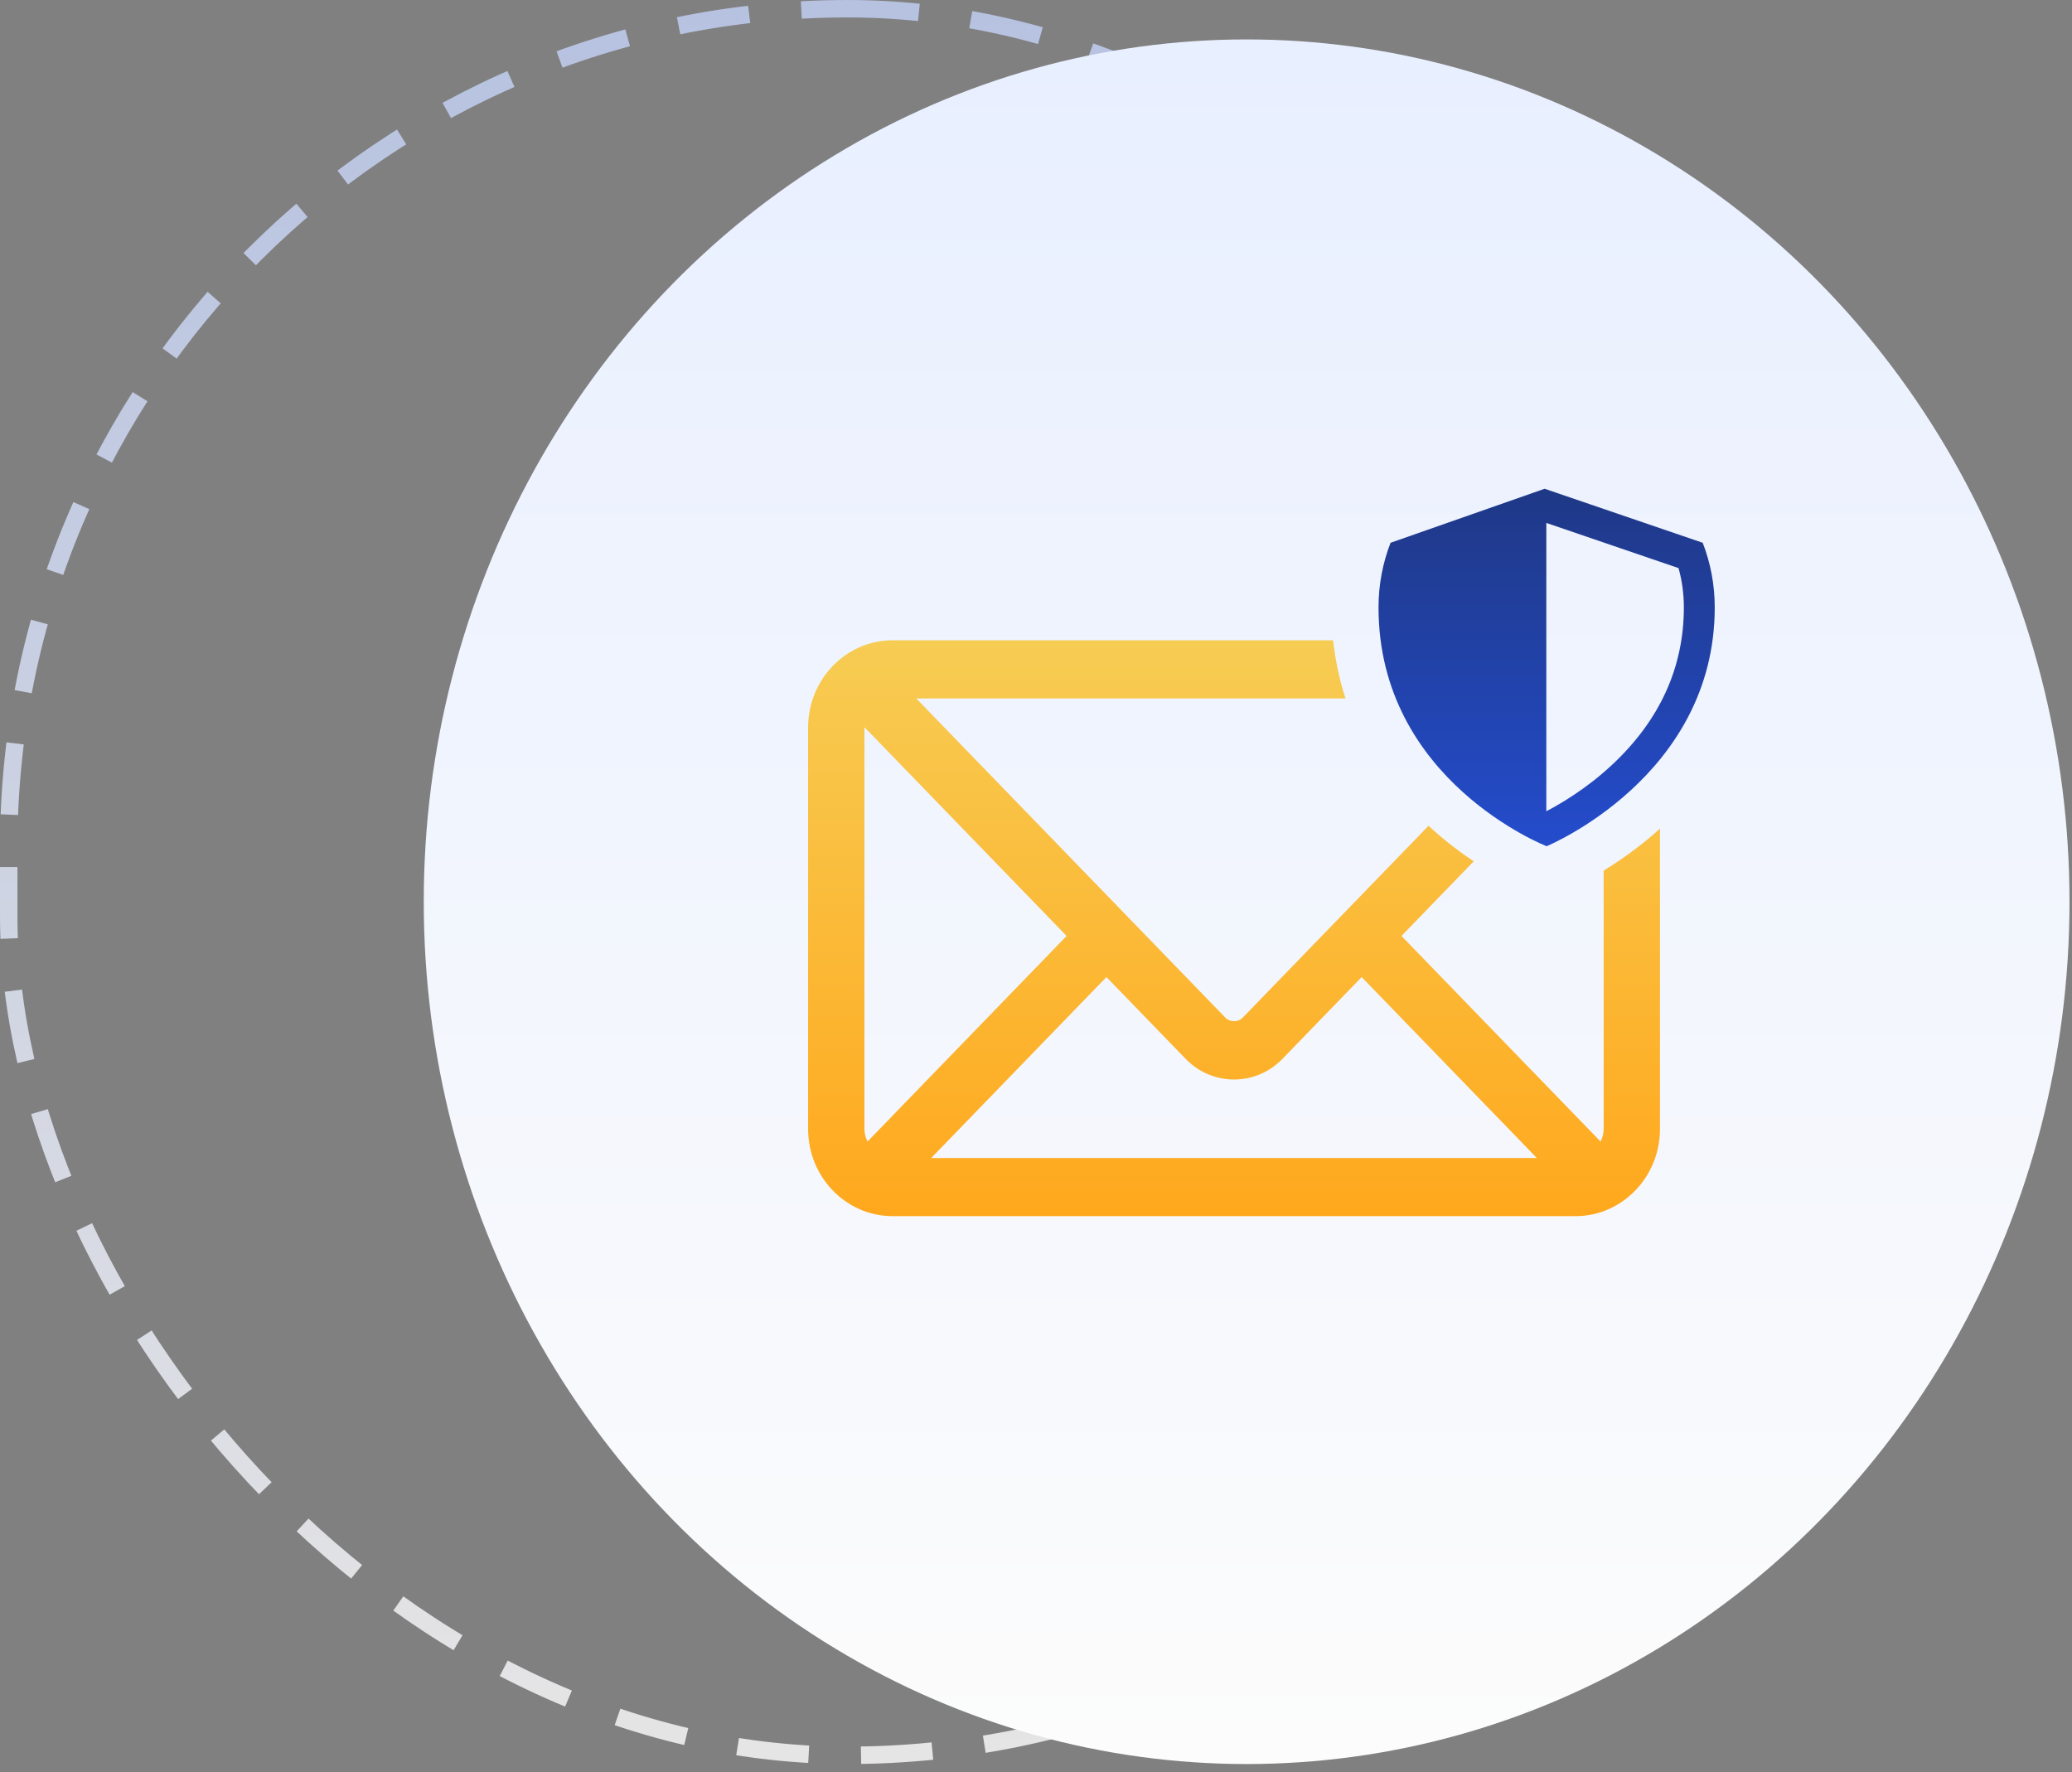
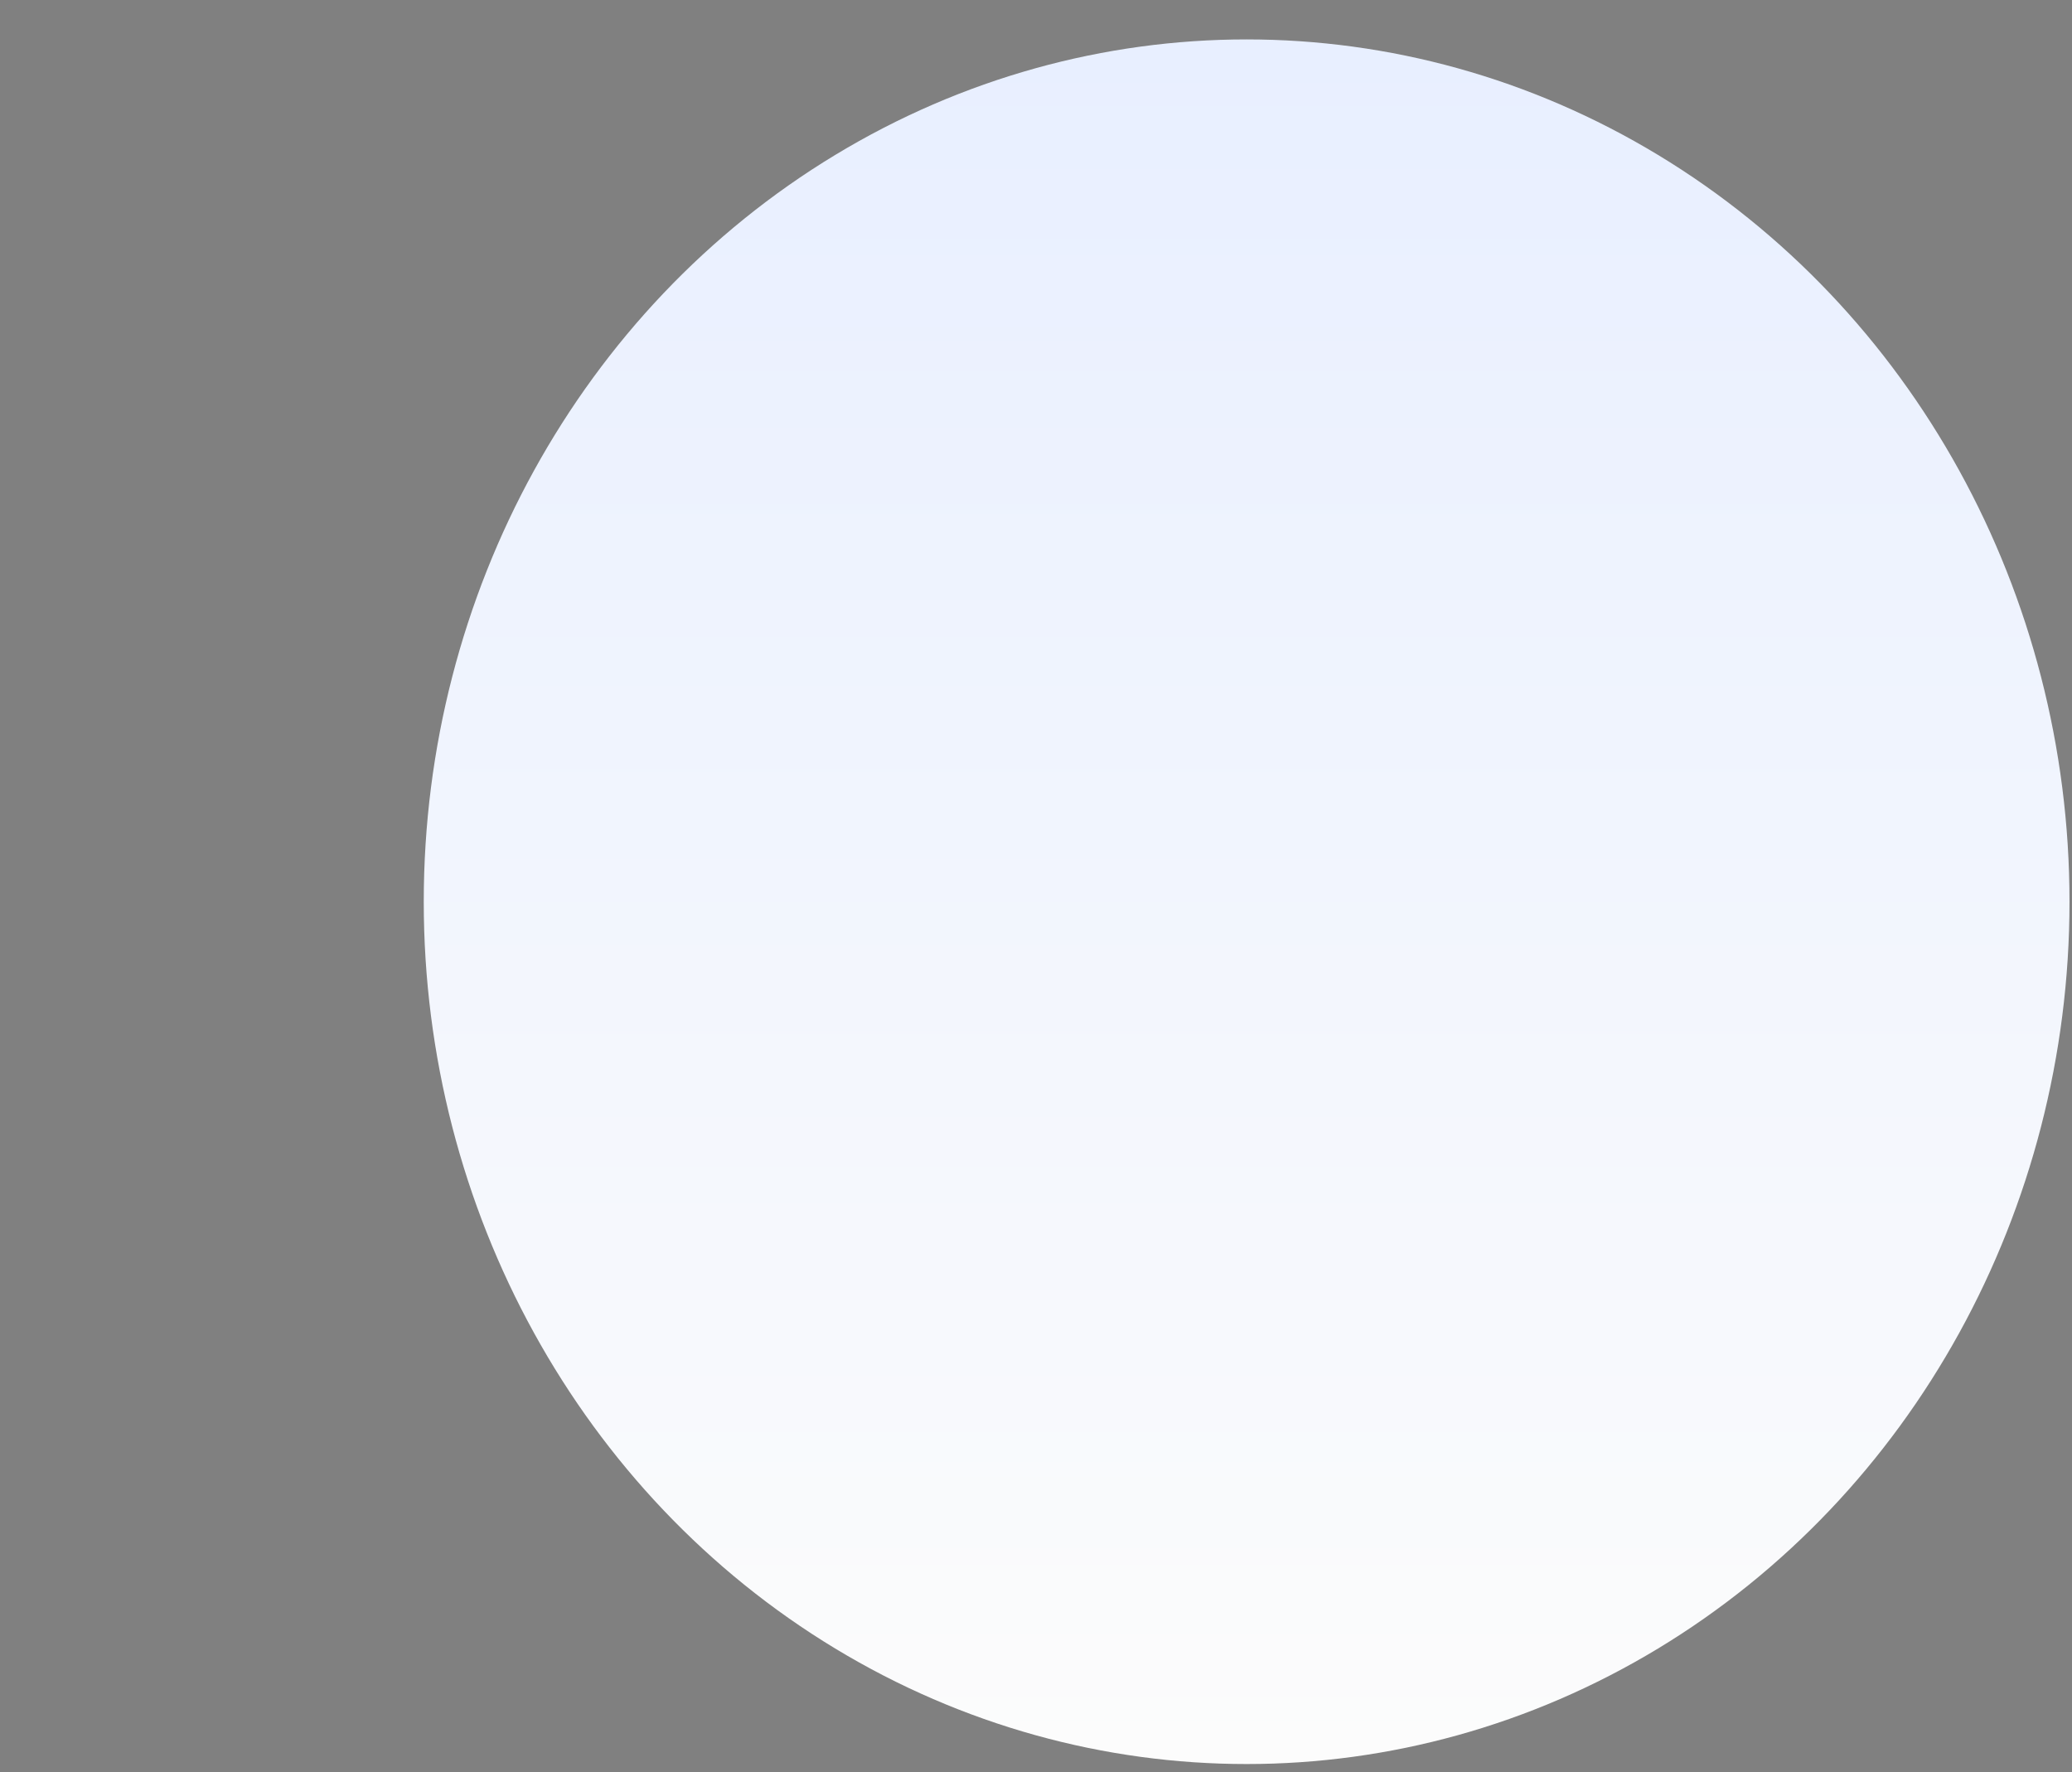
<svg xmlns="http://www.w3.org/2000/svg" width="228" height="195" viewBox="0 0 228 195" fill="none">
  <rect x="0" y="0" width="228" height="195" fill="#808080" stroke="none" />
-   <rect x="0.96" y="0.96" width="184.599" height="192.19" rx="92.3" stroke="url(#paint0_linear_28_1476)" stroke-width="1.919" stroke-dasharray="7.87 5.76" />
  <ellipse cx="137.177" cy="99.224" rx="90.548" ry="94.886" fill="url(#paint1_linear_28_1476)" />
  <g clip-path="url(#clip0_28_1476)">
-     <path d="M170.189 93.114C170.189 93.114 188.687 85.499 188.687 66.832C188.687 64.321 188.217 61.923 187.364 59.726L169.968 53.782L153.015 59.726C152.162 61.923 151.691 64.321 151.691 66.832C151.691 85.934 170.189 93.114 170.189 93.114ZM170.155 57.541L184.704 62.512C185.094 63.909 185.29 65.356 185.29 66.833C185.29 73.46 182.615 79.306 177.338 84.207C174.556 86.792 171.723 88.451 170.157 89.264L170.155 89.263L170.155 57.541Z" fill="url(#paint2_linear_28_1476)" />
-     <path d="M176.465 124.223C176.465 124.728 176.328 125.189 176.125 125.614L154.216 102.989L162.166 94.78C160.713 93.811 159.122 92.615 157.521 91.168C157.41 91.067 157.303 90.966 157.194 90.865L136.749 111.976C136.238 112.504 135.348 112.504 134.836 111.976L100.825 76.855H148.059C147.39 74.795 146.934 72.657 146.696 70.455H98.218C93.092 70.455 88.922 74.761 88.922 80.055V124.222C88.922 129.516 93.092 133.822 98.218 133.822H173.366C178.493 133.822 182.663 129.516 182.663 124.222V91.18C180.47 93.159 178.279 94.687 176.465 95.797V124.223H176.465ZM95.458 125.614C95.257 125.188 95.12 124.728 95.12 124.223V80.055C95.12 80.043 95.126 80.033 95.126 80.021L117.369 102.989L95.458 125.614ZM102.47 127.423L121.751 107.514L130.454 116.501C131.881 117.975 133.777 118.785 135.793 118.785C137.808 118.785 139.704 117.975 141.131 116.501L149.835 107.514L169.113 127.423H102.47Z" fill="url(#paint3_linear_28_1476)" />
-   </g>
+     </g>
  <defs>
    <linearGradient id="paint0_linear_28_1476" x1="93.259" y1="0" x2="93.259" y2="194.109" gradientUnits="userSpaceOnUse">
      <stop stop-color="#B6C2E0" />
      <stop offset="1" stop-color="#E6E5E5" />
    </linearGradient>
    <linearGradient id="paint1_linear_28_1476" x1="137.177" y1="4.338" x2="137.177" y2="194.109" gradientUnits="userSpaceOnUse">
      <stop stop-color="#E8EFFF" />
      <stop offset="1" stop-color="#FCFCFC" />
    </linearGradient>
    <linearGradient id="paint2_linear_28_1476" x1="170.189" y1="53.782" x2="170.189" y2="93.114" gradientUnits="userSpaceOnUse">
      <stop stop-color="#1F3886" />
      <stop offset="1" stop-color="#244CCC" />
    </linearGradient>
    <linearGradient id="paint3_linear_28_1476" x1="135.793" y1="70.455" x2="135.793" y2="133.822" gradientUnits="userSpaceOnUse">
      <stop stop-color="#F7CC53" />
      <stop offset="1" stop-color="#FFA81D" />
    </linearGradient>
    <clipPath id="clip0_28_1476">
      <rect width="99.766" height="103.019" fill="white" transform="translate(88.926 42.292)" />
    </clipPath>
  </defs>
</svg>